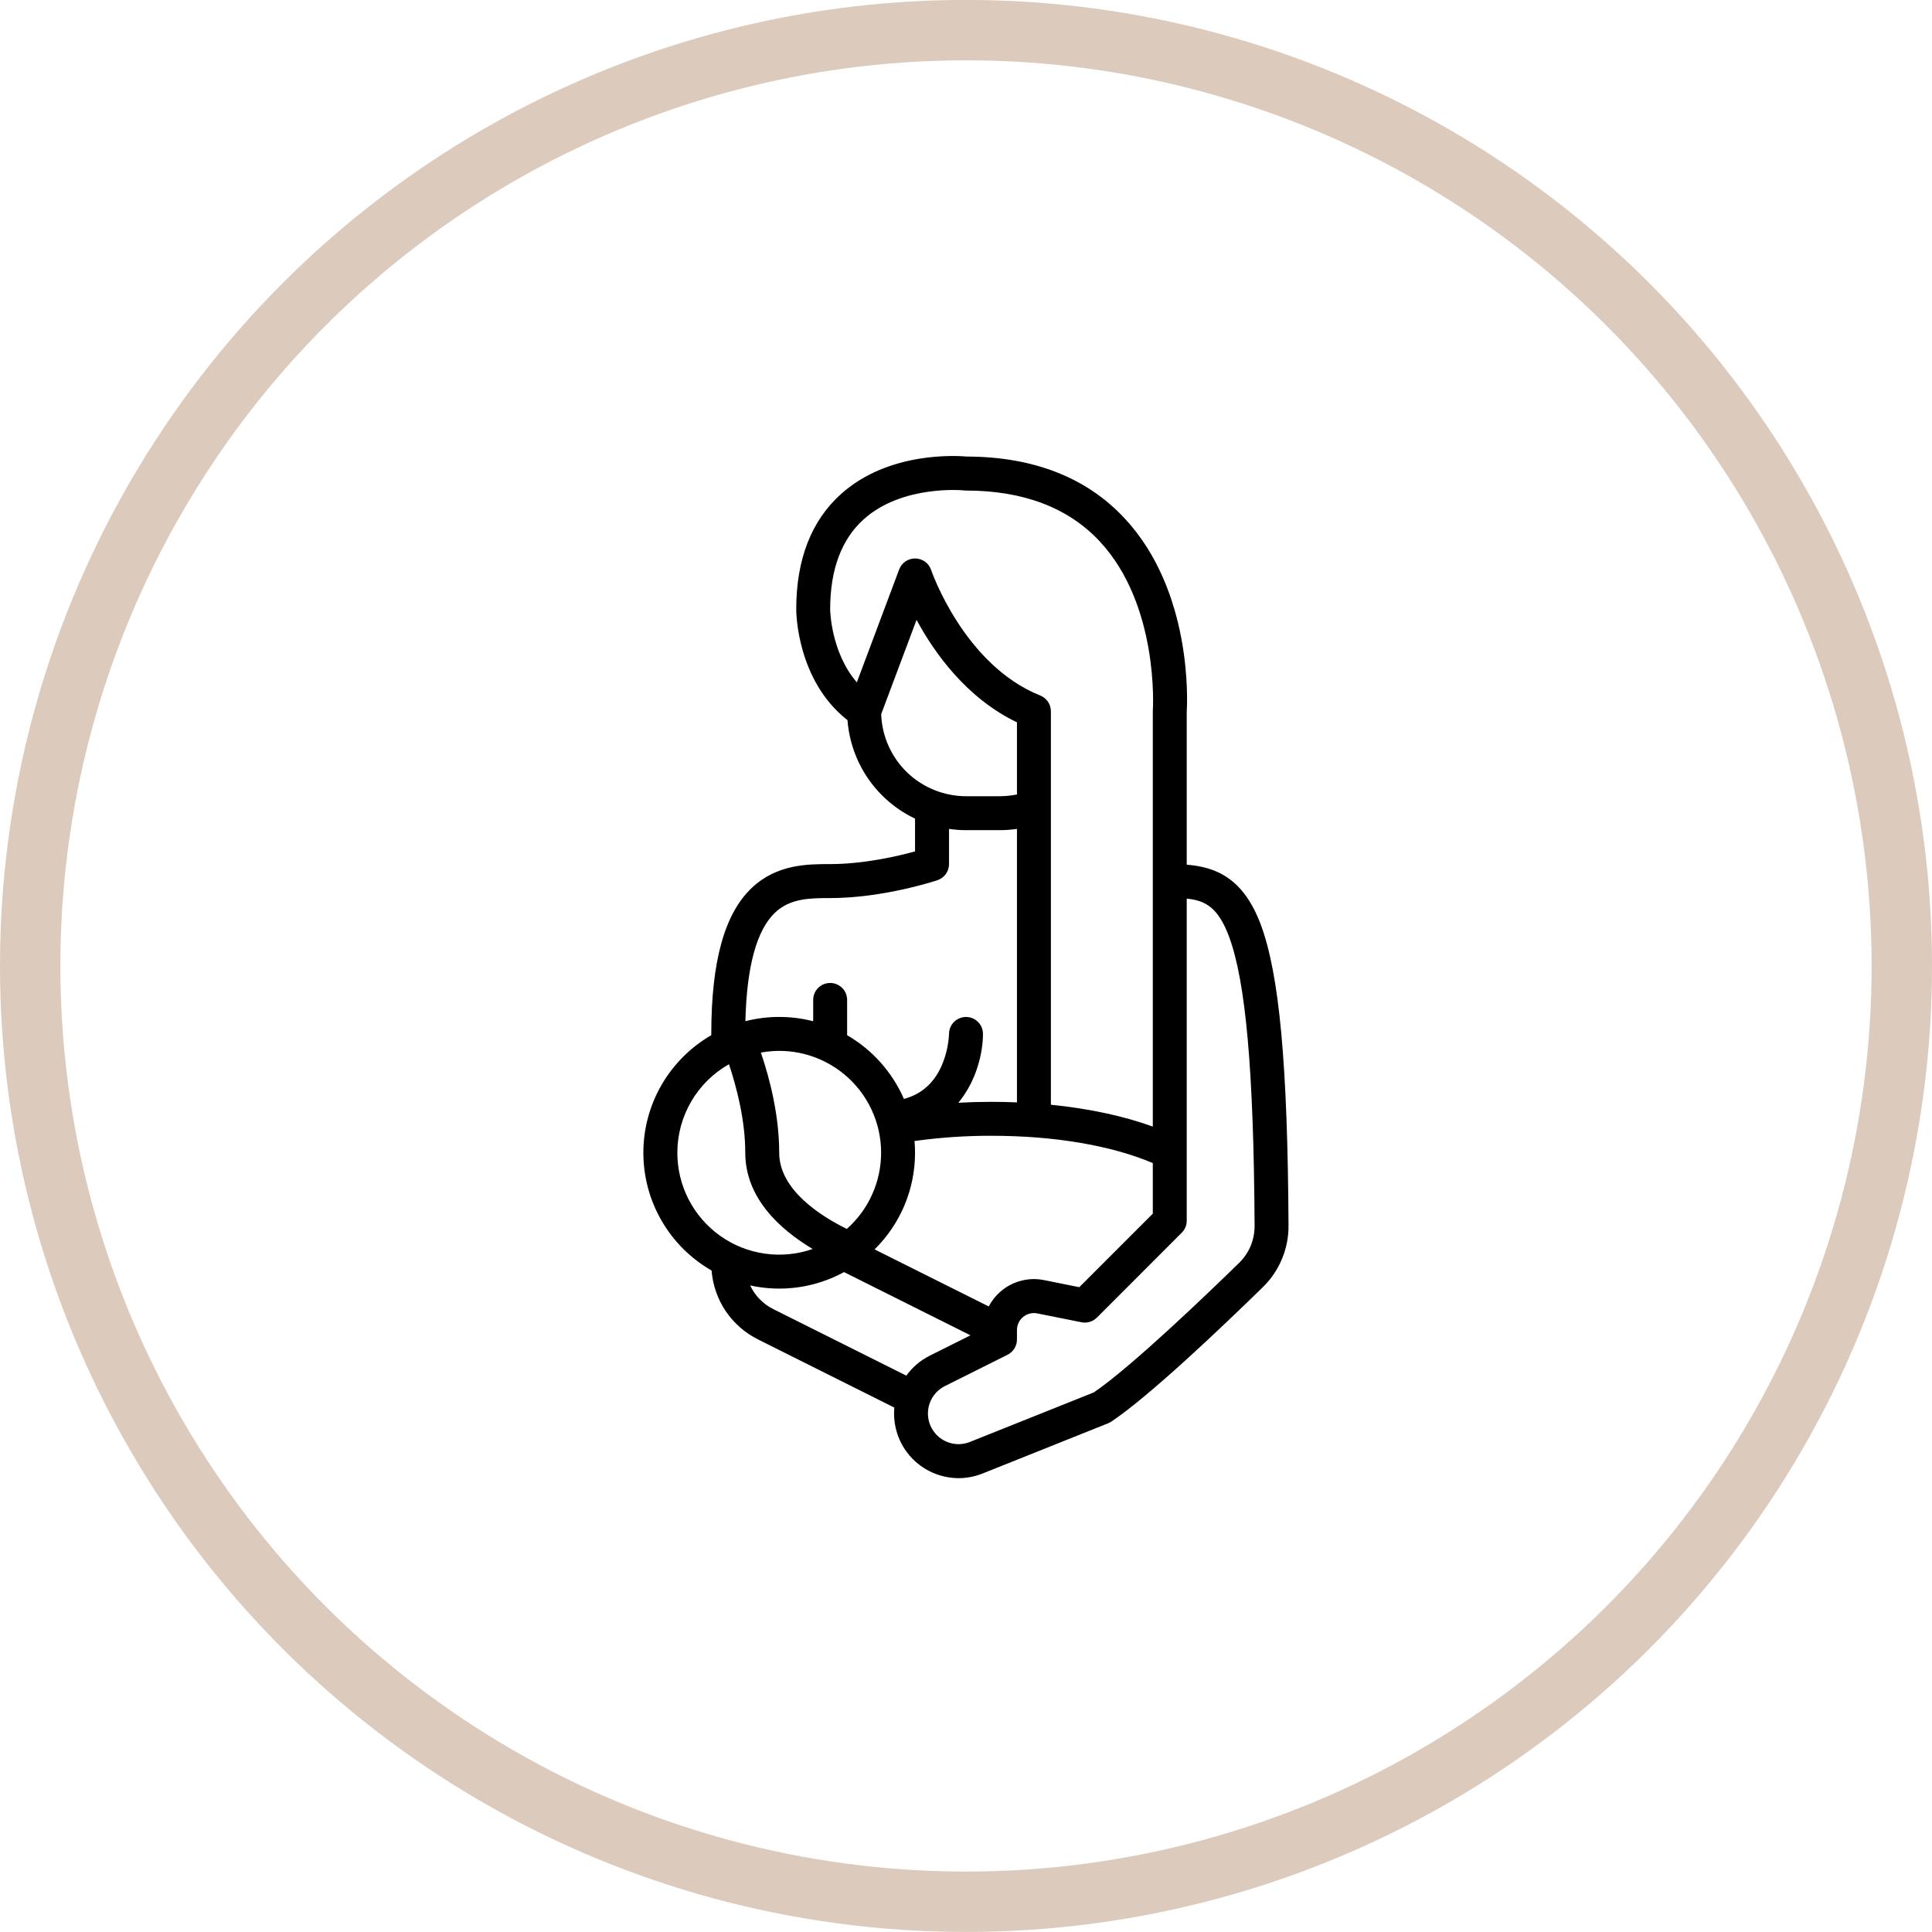
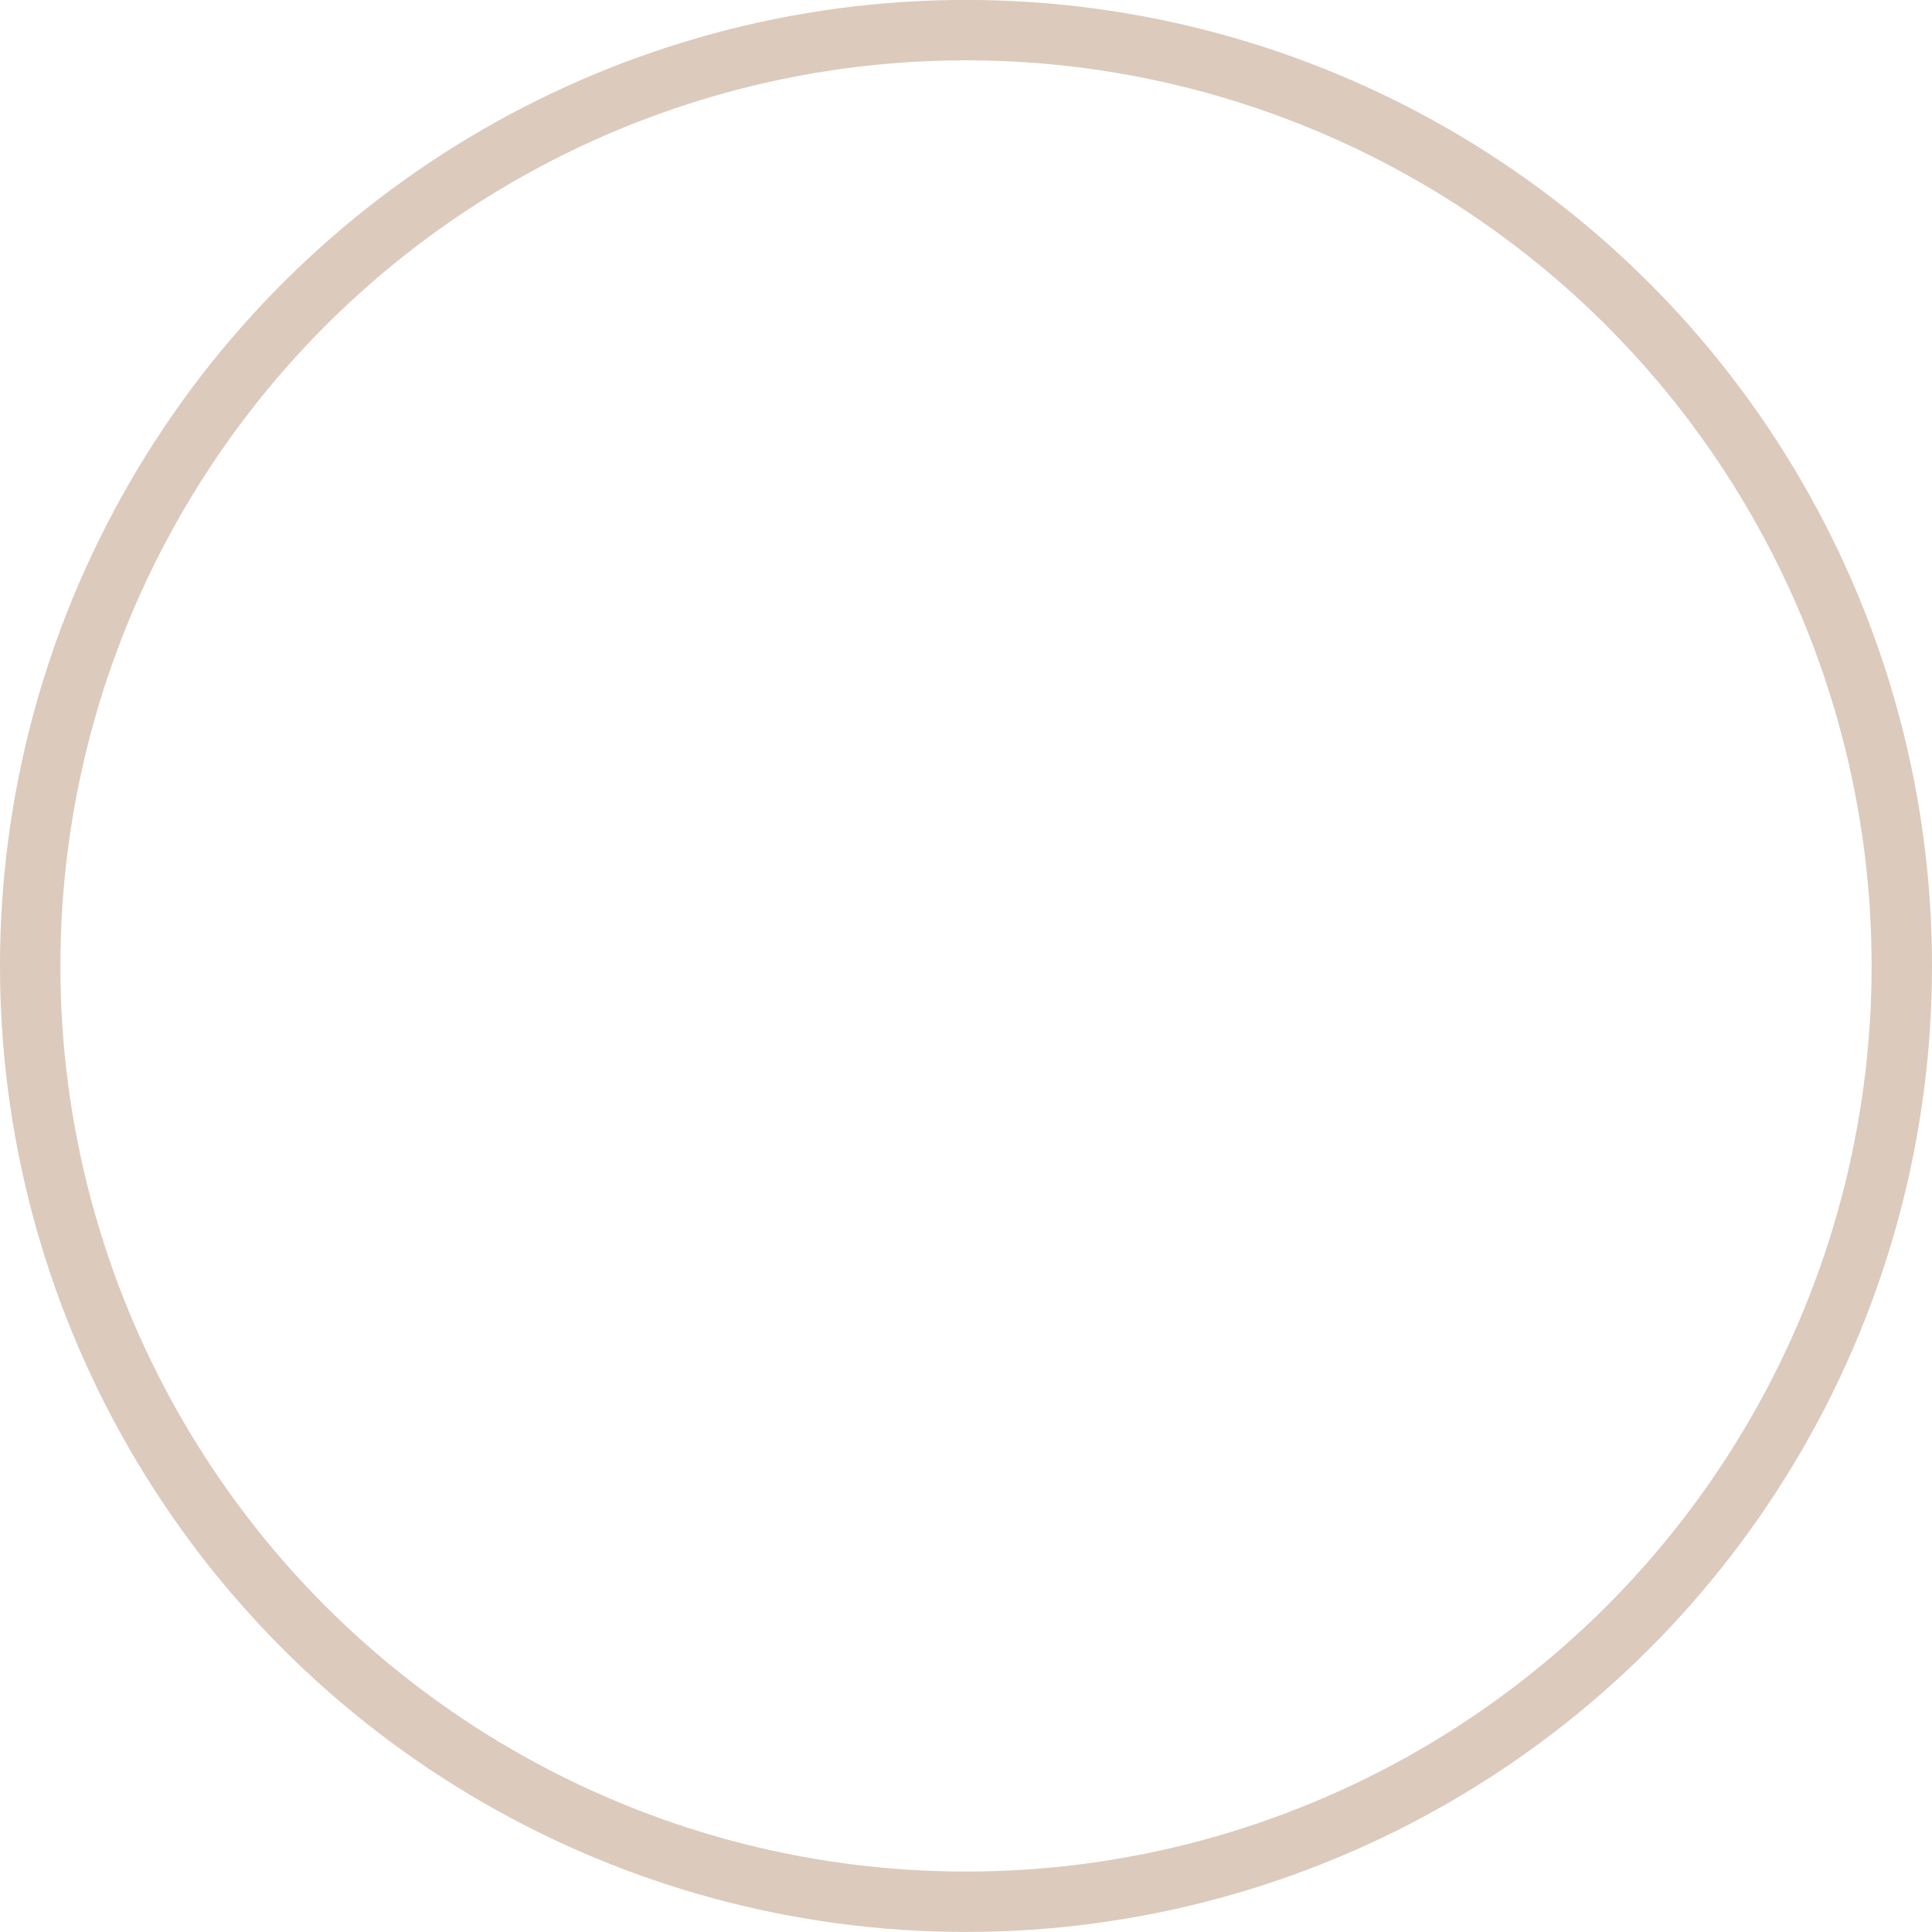
<svg xmlns="http://www.w3.org/2000/svg" width="32" height="32" viewBox="0 0 32 32" fill="none">
  <circle cx="16" cy="15.999" r="15.5" transform="rotate(-90 16 15.999)" stroke="#DCCABC" />
-   <path d="M20.88 15.308C20.591 14.54 20.133 14.36 19.656 14.322V11.79C19.667 11.616 19.75 9.791 18.628 8.586C17.998 7.909 17.119 7.565 16.014 7.562C15.856 7.548 14.724 7.472 13.933 8.18C13.438 8.622 13.188 9.266 13.188 10.094C13.188 10.143 13.198 11.271 14.037 11.928C14.064 12.274 14.181 12.608 14.377 12.894C14.574 13.181 14.843 13.41 15.156 13.559V14.102C14.87 14.181 14.305 14.312 13.75 14.312C13.378 14.312 12.869 14.312 12.452 14.706C12.001 15.132 11.781 15.923 11.781 17.125V17.146C11.439 17.344 11.155 17.628 10.957 17.97C10.759 18.313 10.656 18.701 10.656 19.096C10.657 19.492 10.761 19.88 10.96 20.222C11.158 20.564 11.443 20.847 11.786 21.044C11.805 21.285 11.886 21.517 12.021 21.718C12.157 21.918 12.342 22.08 12.559 22.187L14.813 23.314C14.799 23.462 14.817 23.612 14.864 23.753C14.911 23.894 14.987 24.023 15.087 24.133C15.187 24.243 15.309 24.331 15.445 24.391C15.581 24.451 15.728 24.482 15.877 24.483C16.013 24.483 16.148 24.456 16.274 24.406L18.354 23.574C18.372 23.566 18.39 23.557 18.406 23.547C19.04 23.124 20.253 21.968 20.919 21.317C21.054 21.185 21.161 21.027 21.233 20.853C21.306 20.679 21.343 20.492 21.342 20.303C21.328 17.624 21.189 16.13 20.88 15.308ZM16.59 21.377C16.502 21.449 16.43 21.538 16.377 21.639L14.486 20.694C14.698 20.485 14.867 20.236 14.982 19.961C15.097 19.686 15.156 19.391 15.156 19.093C15.156 19.028 15.153 18.963 15.147 18.899C15.57 18.84 15.995 18.811 16.422 18.812C17.465 18.812 18.404 18.972 19.094 19.264V20.102L17.876 21.32L17.291 21.202C17.168 21.178 17.042 21.18 16.921 21.211C16.799 21.241 16.686 21.298 16.59 21.377ZM14.594 19.093C14.594 19.332 14.543 19.568 14.445 19.785C14.348 20.002 14.205 20.196 14.026 20.355C13.6 20.145 12.906 19.71 12.906 19.093C12.906 18.491 12.759 17.895 12.603 17.434C12.846 17.389 13.096 17.398 13.335 17.461C13.575 17.524 13.797 17.639 13.987 17.797C14.177 17.955 14.33 18.154 14.435 18.378C14.54 18.602 14.594 18.846 14.594 19.093ZM13.75 10.094C13.75 9.435 13.937 8.933 14.306 8.601C14.95 8.022 15.96 8.122 15.969 8.123C15.979 8.124 15.99 8.125 16 8.125C16.948 8.125 17.693 8.408 18.214 8.966C19.202 10.024 19.096 11.744 19.095 11.761C19.094 11.768 19.094 11.774 19.094 11.781V18.66C18.608 18.483 18.034 18.361 17.406 18.298V11.781C17.406 11.725 17.389 11.67 17.358 11.623C17.326 11.577 17.282 11.541 17.23 11.52C15.965 11.014 15.428 9.457 15.423 9.442C15.405 9.387 15.37 9.339 15.323 9.304C15.276 9.27 15.22 9.251 15.161 9.25C15.103 9.249 15.046 9.266 14.998 9.298C14.95 9.331 14.913 9.378 14.893 9.432L14.192 11.302C13.76 10.802 13.75 10.101 13.75 10.094ZM14.595 11.829L15.181 10.267C15.475 10.812 16.007 11.562 16.844 11.964V13.159C16.751 13.178 16.657 13.187 16.562 13.188H16C15.636 13.187 15.285 13.045 15.023 12.792C14.761 12.538 14.608 12.193 14.595 11.829ZM12.839 15.114C13.092 14.875 13.427 14.875 13.75 14.875C14.629 14.875 15.49 14.591 15.527 14.579C15.582 14.56 15.631 14.525 15.666 14.477C15.7 14.429 15.719 14.371 15.719 14.312V13.729C15.812 13.743 15.906 13.75 16 13.75H16.562C16.657 13.75 16.751 13.743 16.844 13.729V18.259C16.705 18.253 16.564 18.25 16.422 18.25C16.236 18.25 16.053 18.255 15.873 18.265C16.18 17.896 16.281 17.425 16.281 17.125C16.281 17.05 16.252 16.979 16.199 16.927C16.147 16.874 16.076 16.844 16.001 16.844H16C15.926 16.844 15.855 16.874 15.802 16.926C15.749 16.978 15.719 17.049 15.719 17.124C15.71 17.31 15.667 17.493 15.591 17.664C15.462 17.947 15.258 18.124 14.972 18.202C14.779 17.759 14.45 17.389 14.031 17.146V16.562C14.031 16.488 14.002 16.416 13.949 16.363C13.896 16.311 13.825 16.281 13.75 16.281C13.675 16.281 13.604 16.311 13.551 16.363C13.498 16.416 13.469 16.488 13.469 16.562V16.915C13.101 16.82 12.715 16.82 12.346 16.914C12.368 16.008 12.533 15.403 12.839 15.114ZM11.219 19.093C11.219 18.795 11.298 18.503 11.448 18.245C11.598 17.987 11.814 17.774 12.074 17.627C12.202 18.011 12.344 18.557 12.344 19.093C12.344 19.843 12.919 20.364 13.46 20.687C13.206 20.776 12.934 20.802 12.667 20.764C12.401 20.726 12.147 20.625 11.928 20.469C11.709 20.313 11.53 20.107 11.406 19.867C11.283 19.628 11.219 19.363 11.219 19.093ZM12.81 21.684C12.641 21.6 12.505 21.462 12.425 21.291C12.953 21.407 13.505 21.329 13.98 21.07L16.074 22.117L15.398 22.455C15.245 22.532 15.112 22.645 15.012 22.785L12.81 21.684ZM20.526 20.915C20.008 21.421 18.745 22.635 18.118 23.062L16.065 23.883C15.944 23.932 15.808 23.932 15.687 23.883C15.565 23.834 15.467 23.739 15.414 23.62C15.36 23.5 15.355 23.365 15.399 23.241C15.443 23.118 15.533 23.016 15.65 22.958L16.688 22.439C16.735 22.415 16.774 22.38 16.802 22.335C16.829 22.291 16.844 22.239 16.844 22.187V22.03C16.844 21.988 16.853 21.947 16.871 21.909C16.889 21.872 16.914 21.838 16.947 21.812C16.979 21.786 17.016 21.767 17.057 21.757C17.097 21.747 17.139 21.746 17.18 21.754L17.914 21.901C17.959 21.91 18.006 21.907 18.05 21.894C18.095 21.881 18.135 21.856 18.168 21.824L19.574 20.417C19.6 20.391 19.621 20.36 19.635 20.326C19.649 20.292 19.656 20.256 19.656 20.218V14.884C19.967 14.914 20.176 15.034 20.354 15.506C20.634 16.252 20.766 17.732 20.78 20.306C20.78 20.419 20.758 20.532 20.715 20.636C20.671 20.741 20.607 20.835 20.526 20.915Z" fill="black" />
</svg>